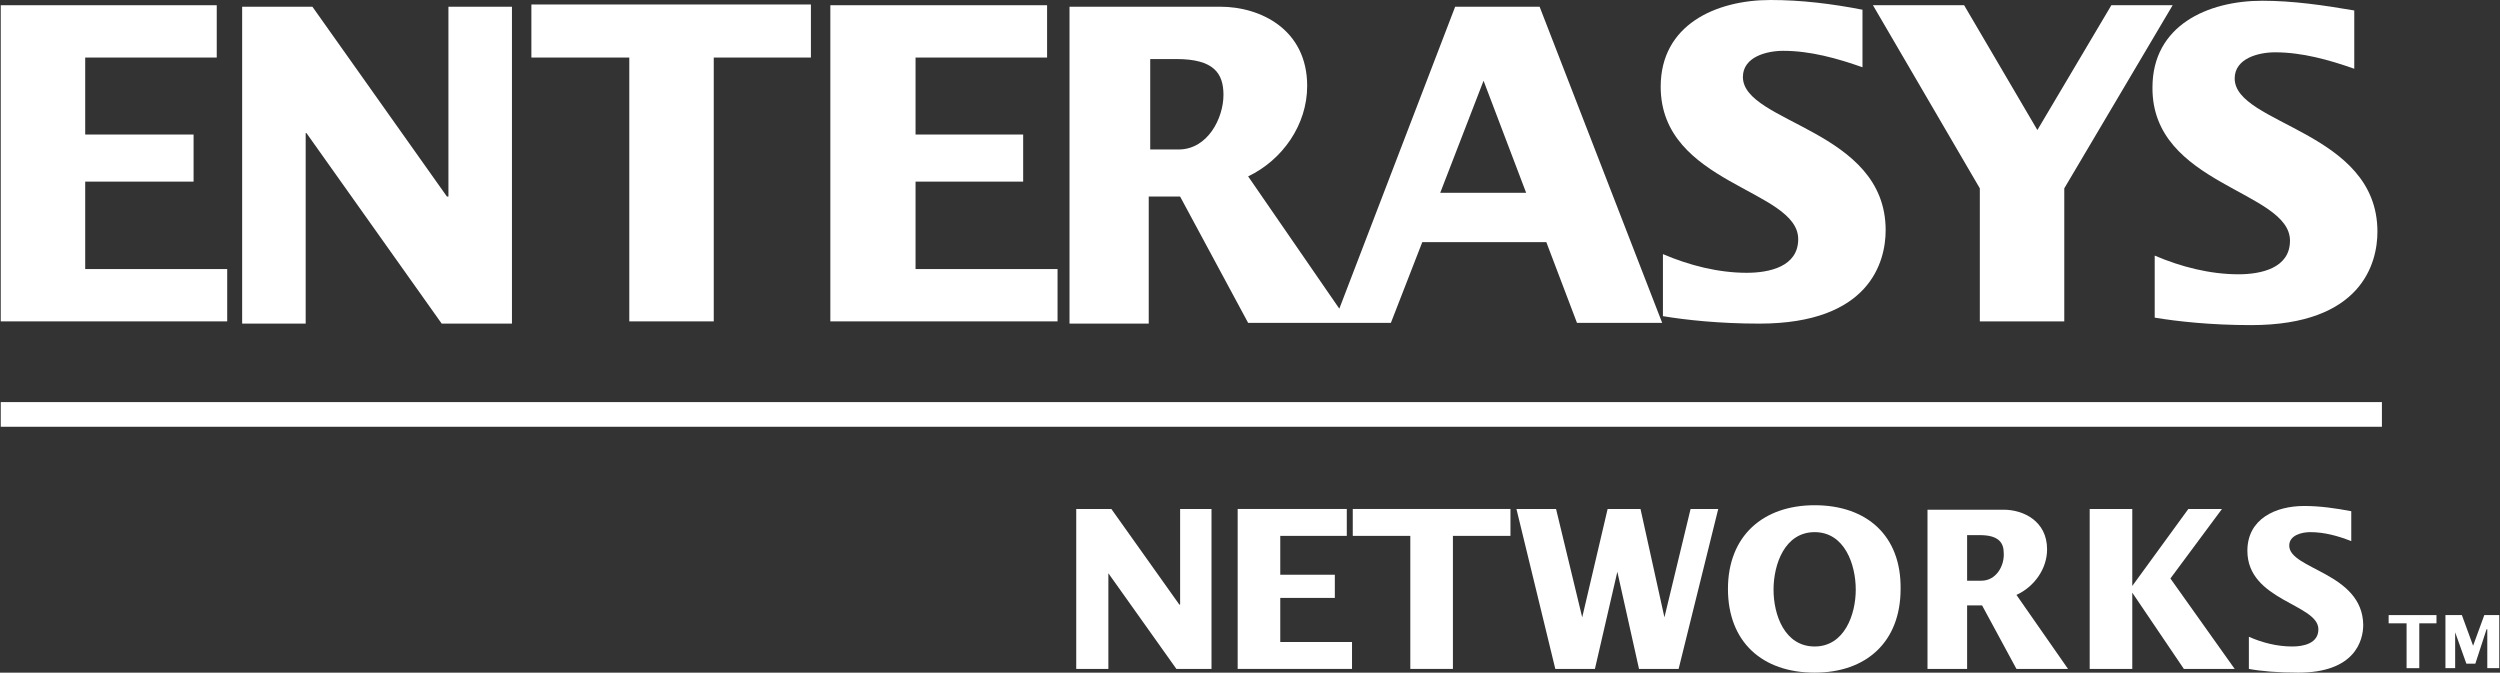
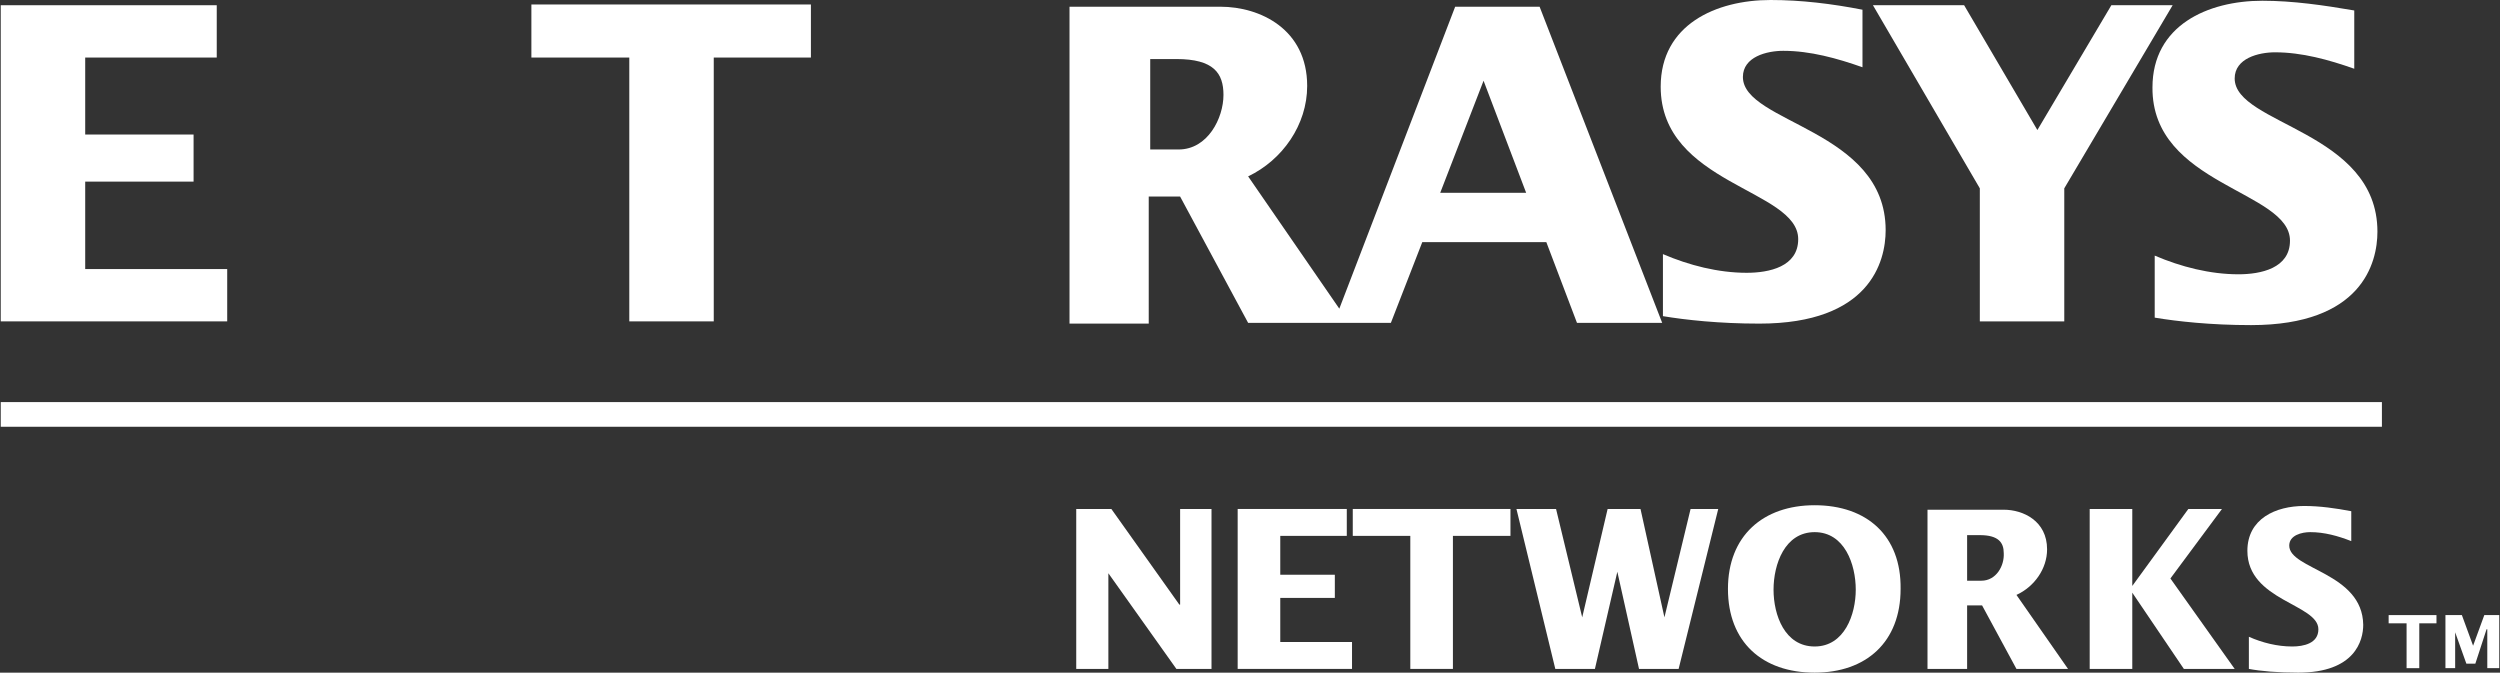
<svg xmlns="http://www.w3.org/2000/svg" version="1.1" id="Layer_1" x="0px" y="0px" viewBox="0 0 334.5 90" enable-background="new 0 0 334.5 90" xml:space="preserve">
  <rect x="0" y="0" width="334.5" height="90" fill="#333333" stroke="none" />
  <g>
    <polygon fill-rule="evenodd" clip-rule="evenodd" fill="#FFFFFF" points="171.3,80 178.6,80 178.6,76.9 171.3,76.9 171.3,71.7    180.2,71.7 180.2,68.1 165.6,68.1 165.6,89.5 180.9,89.5 180.9,85.9 171.3,85.9  " />
    <polygon fill-rule="evenodd" clip-rule="evenodd" fill="#FFFFFF" points="157.9,80.9 157.8,80.9 148.7,68.1 144,68.1 144,89.5    148.3,89.5 148.3,76.7 148.3,76.7 157.4,89.5 162.1,89.5 162.1,68.1 157.9,68.1  " />
    <path fill-rule="evenodd" clip-rule="evenodd" fill="#FFFFFF" d="M306.3,73c0-1.4,1.7-1.8,2.8-1.8c1.9,0,3.7,0.5,5.5,1.2v-4   c-2.1-0.4-4.2-0.7-6.3-0.7c-3.8,0-7.6,1.7-7.6,6c0,6.7,9.5,7.1,9.5,10.5c0,1.9-2,2.3-3.5,2.3c-2,0-4-0.5-5.8-1.3h0v4.3   c1.6,0.3,3.9,0.5,6.6,0.5c7.6,0,8.7-4.3,8.7-6.4C316.1,76.6,306.3,76.2,306.3,73z" />
    <polygon fill-rule="evenodd" clip-rule="evenodd" fill="#FFFFFF" points="332.4,82.3 330.9,86.4 330.9,86.4 329.4,82.3 327.2,82.3    327.2,89.4 328.5,89.4 328.5,84.6 328.5,84.6 330,88.8 331.2,88.8 332.7,84.2 332.8,84.2 332.8,89.4 334.4,89.4 334.4,82.3  " />
    <polygon fill-rule="evenodd" clip-rule="evenodd" fill="#FFFFFF" points="181,71.7 188.7,71.7 188.7,89.5 194.4,89.5 194.4,71.7    202.1,71.7 202.1,68.1 181,68.1  " />
    <path fill-rule="evenodd" clip-rule="evenodd" fill="#FFFFFF" d="M273.9,73.5c0-3.8-3.2-5.3-5.8-5.3h-10.2v21.3h0h0h5.3v-8.5h2   l4.6,8.5h6.9l-6.9-9.9C272.2,78.5,273.9,76.1,273.9,73.5z M265.1,77.7h-1.9v-6.1h1.7c2.5,0,3.2,1,3.2,2.4   C268.2,75.7,267.1,77.7,265.1,77.7z" />
    <polygon fill-rule="evenodd" clip-rule="evenodd" fill="#FFFFFF" points="222.7,82.6 222.7,82.6 219.5,68.1 215.1,68.1 211.7,82.6    211.7,82.6 208.2,68.1 202.9,68.1 208.1,89.5 213.4,89.5 216.4,76.5 216.4,76.5 219.3,89.5 224.6,89.5 229.9,68.1 226.2,68.1  " />
    <path fill-rule="evenodd" clip-rule="evenodd" fill="#FFFFFF" d="M242.8,67.6c-6.9,0-11.6,4.1-11.6,11.2c0,7.1,4.6,11.2,11.6,11.2   c6.9,0,11.5-4.1,11.5-11.2C254.4,71.7,249.8,67.6,242.8,67.6z M242.8,86.5c-4,0-5.5-4.2-5.5-7.6c0-3.4,1.5-7.7,5.5-7.7   c4,0,5.5,4.3,5.5,7.7C248.3,82.2,246.8,86.5,242.8,86.5z" />
    <polygon fill-rule="evenodd" clip-rule="evenodd" fill="#FFFFFF" points="297.3,68.1 292.8,68.1 285.3,78.4 285.3,78.4 285.3,68.1    279.6,68.1 279.6,68.1 279.6,89.5 285.3,89.5 285.3,79.3 285.3,79.3 292.2,89.5 299,89.5 290.4,77.4  " />
    <polygon fill-rule="evenodd" clip-rule="evenodd" fill="#FFFFFF" points="319.6,83.4 322,83.4 322,89.4 323.7,89.4 323.7,83.4    326,83.4 326,82.3 319.6,82.3  " />
-     <polygon fill-rule="evenodd" clip-rule="evenodd" fill="#FFFFFF" points="141.5,36 122.5,36 122.5,24.3 136.9,24.3 136.9,18    122.5,18 122.5,7.7 140.1,7.7 140.1,0.7 111.1,0.7 111.1,0.7 111.1,43 141.5,43  " />
-     <polygon fill-rule="evenodd" clip-rule="evenodd" fill="#FFFFFF" points="40.9,17.8 41,17.8 59.1,43.3 68.5,43.3 68.5,0.9 60,0.9    60,26.3 59.8,26.3 41.8,0.9 32.4,0.9 32.4,43.3 40.9,43.3  " />
    <path fill-rule="evenodd" clip-rule="evenodd" fill="#FFFFFF" d="M153.9,26.3h4l9.1,16.9h13.7v0h5.4l4.2-10.8h16.6l4.1,10.8h11.4   L206,0.9h-11.3l-15.5,40.4l-12.2-17.7c4.6-2.2,7.9-6.9,7.9-12.1c0-7.6-6.3-10.6-11.6-10.6h-20.2v42.4h10.6V26.3z M198.5,10.8   l5.7,15h-11.5L198.5,10.8z M153.9,7.9h3.5c5,0,6.3,1.9,6.3,4.8c0,3.1-2.1,7.3-6,7.3h-3.8V7.9z" />
    <polygon fill-rule="evenodd" clip-rule="evenodd" fill="#FFFFFF" points="30.4,36 11.4,36 11.4,24.3 25.9,24.3 25.9,18 11.4,18    11.4,7.7 29,7.7 29,0.7 0.1,0.7 0.1,43 30.4,43  " />
    <path fill-rule="evenodd" clip-rule="evenodd" fill="#FFFFFF" d="M240.6,32c0,3.7-3.9,4.5-6.9,4.5c-3.8,0-7.7-1-11.2-2.5v0h0v8.3   c3,0.5,7.5,1,12.9,1c14.8,0,16.9-8.3,16.9-12.5c0-13.5-19.1-14.3-19.1-20.5c0-2.7,3.2-3.5,5.4-3.5c3.6,0,7.2,1,10.6,2.2V1.3   C245.1,0.5,241,0,236.9,0c-7.3,0-14.7,3.3-14.7,11.6C222.2,24.7,240.6,25.3,240.6,32z" />
    <path fill-rule="evenodd" clip-rule="evenodd" fill="#FFFFFF" d="M306.4,32.2c0,3.7-3.9,4.5-6.9,4.5c-3.8,0-7.7-1-11.2-2.5h0h0v8.3   c3,0.5,7.5,1,12.9,1c14.8,0,16.9-8.3,16.9-12.5c0-13.5-19.1-14.3-19.1-20.5c0-2.7,3.2-3.5,5.4-3.5c3.6,0,7.2,1,10.6,2.2V1.4   c-4.1-0.7-8.2-1.3-12.3-1.3c-7.3,0-14.7,3.3-14.7,11.6C287.9,24.8,306.4,25.5,306.4,32.2z" />
    <polygon fill-rule="evenodd" clip-rule="evenodd" fill="#FFFFFF" points="264.9,43 276.2,43 276.2,25.2 290.7,0.7 282.5,0.7    272.6,17.4 262.8,0.7 250.6,0.7 264.9,25.2  " />
    <polygon fill-rule="evenodd" clip-rule="evenodd" fill="#FFFFFF" points="84.2,43 95.5,43 95.5,7.7 108.5,7.7 108.5,0.6 71.1,0.6    71.1,7.7 84.2,7.7  " />
    <rect x="0.1" y="53.8" fill-rule="evenodd" clip-rule="evenodd" fill="#FFFFFF" width="318.6" height="3.3" />
  </g>
</svg>